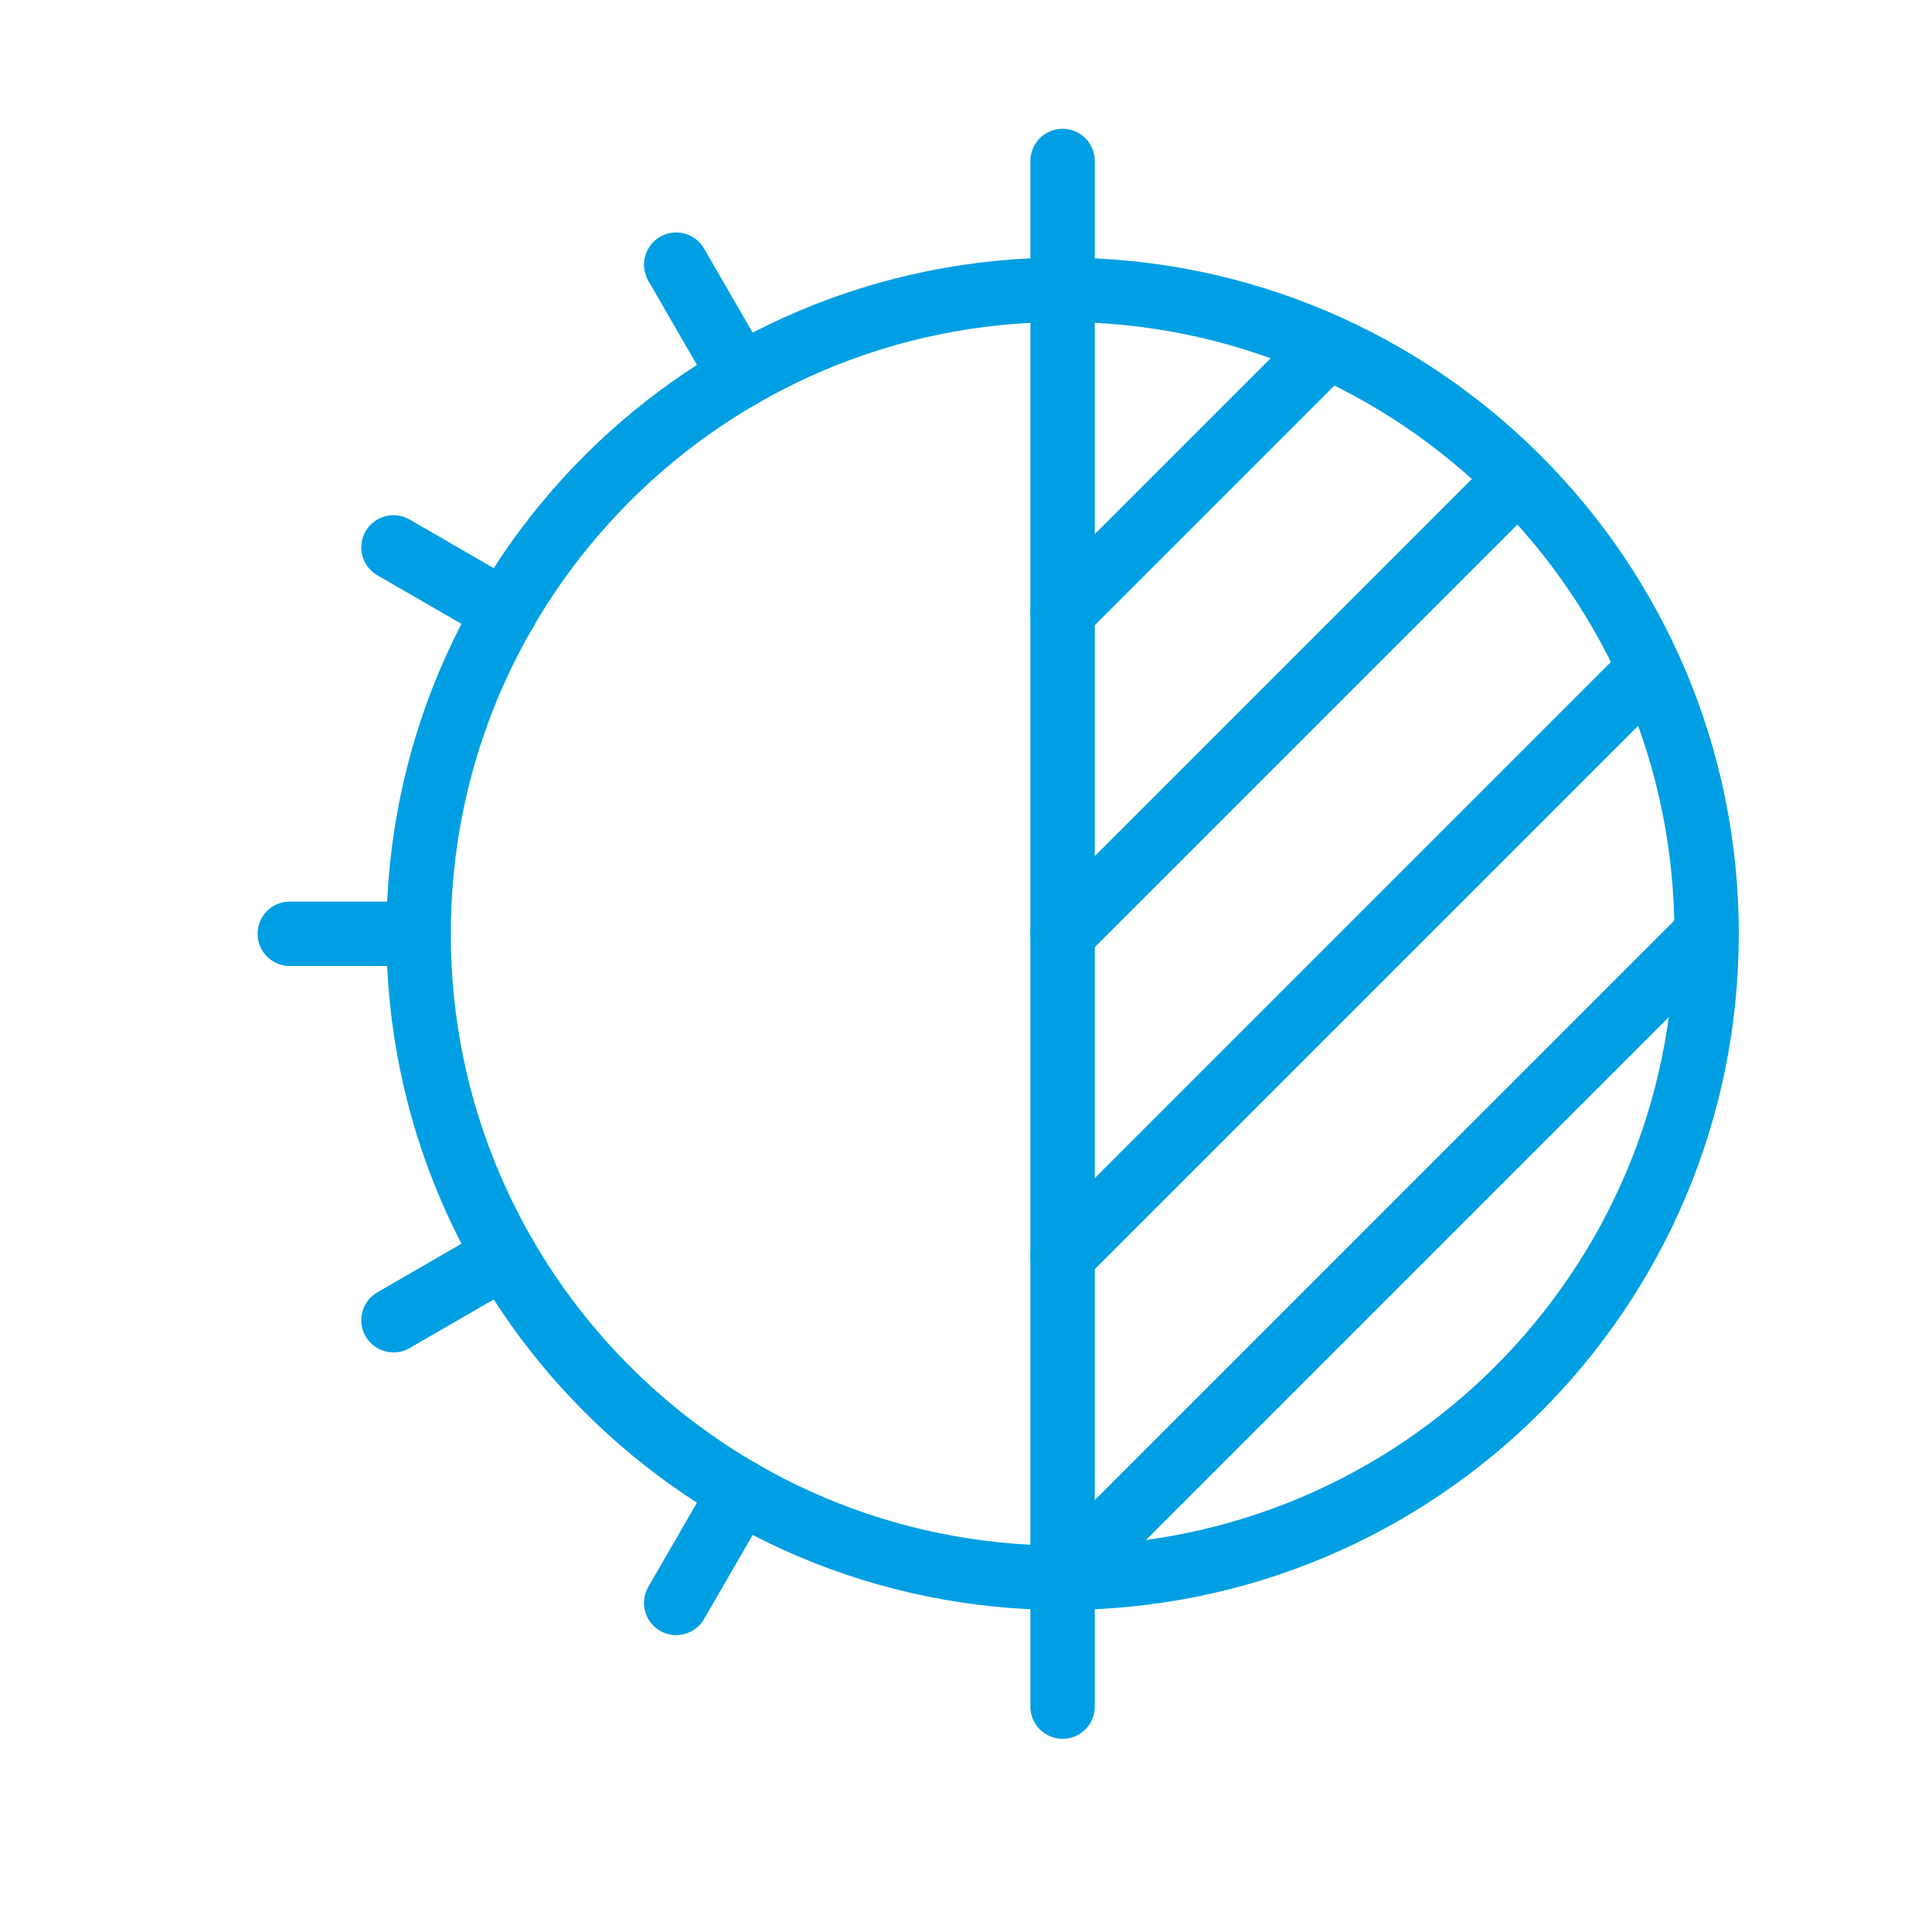
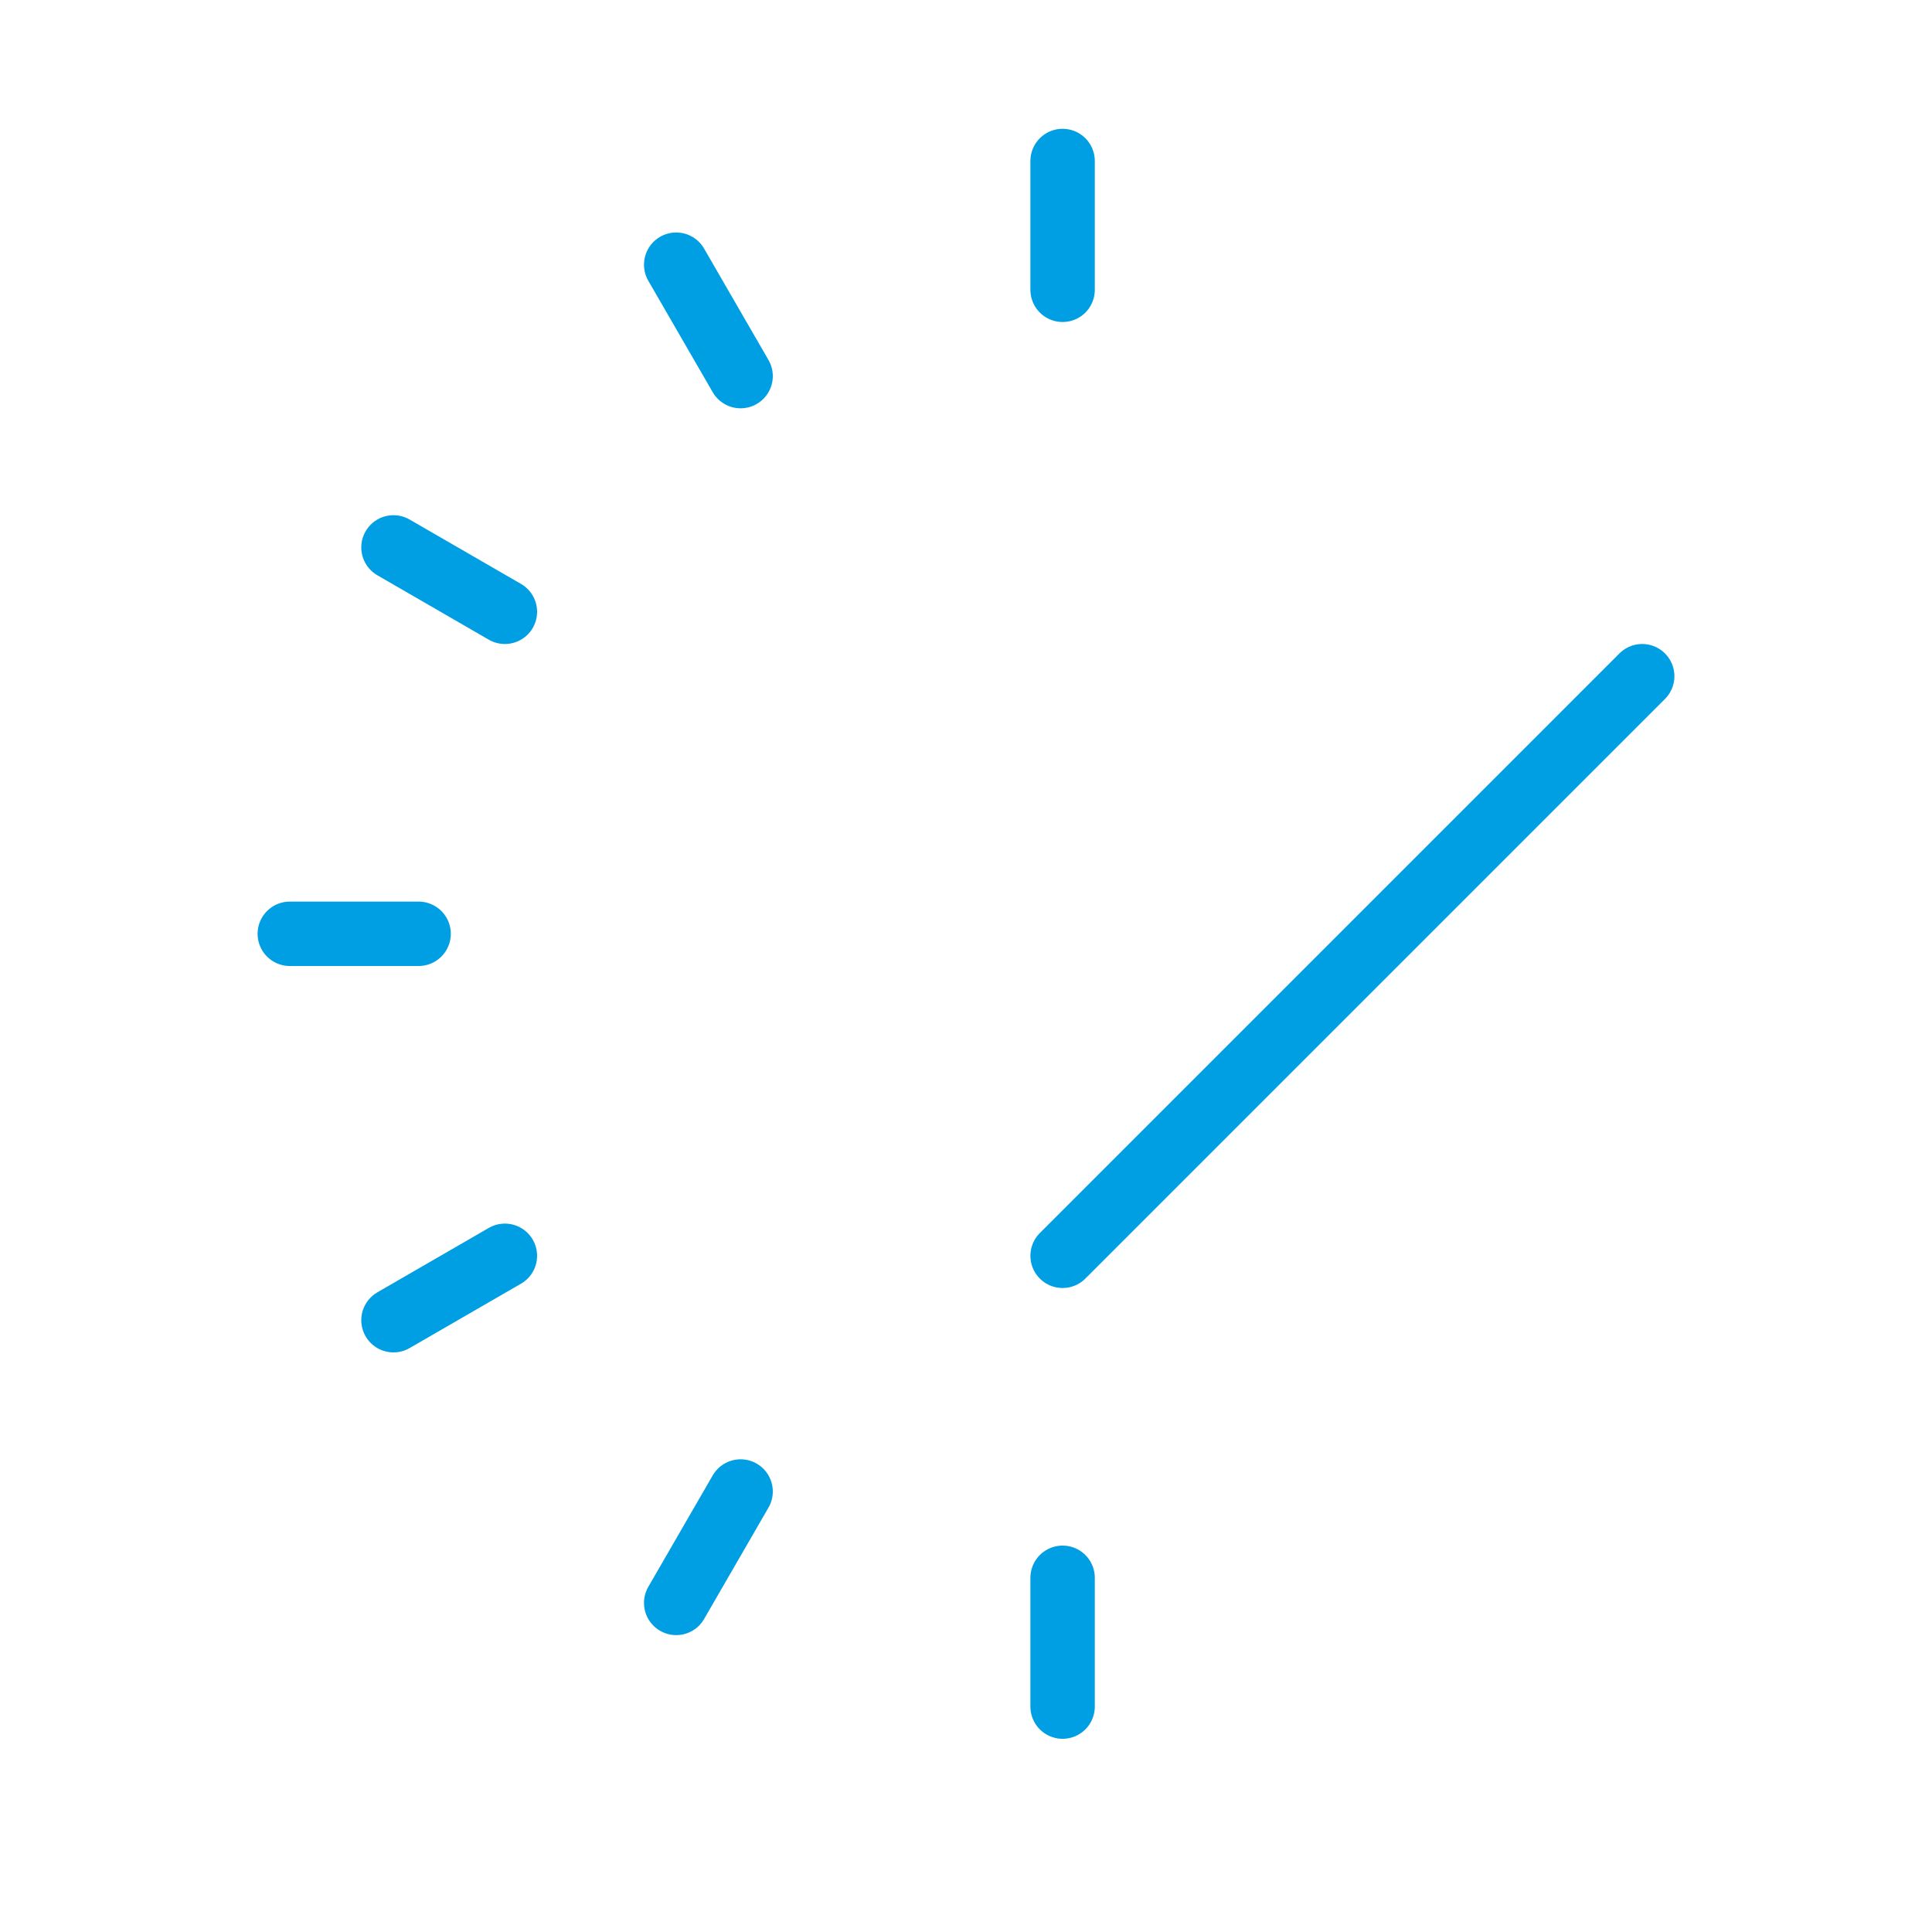
<svg xmlns="http://www.w3.org/2000/svg" width="30" height="30" viewBox="0 0 30 30" fill="none">
-   <path d="M16.5 24.5C22.023 24.5 26.5 20.023 26.5 14.5C26.5 8.977 22.023 4.5 16.5 4.5C10.977 4.5 6.5 8.977 6.5 14.5C6.5 20.023 10.977 24.5 16.5 24.5Z" stroke="#009FE3" stroke-linecap="round" stroke-linejoin="round" />
-   <path d="M16.5 4.5V24.5" stroke="#009FE3" stroke-linecap="round" stroke-linejoin="round" />
-   <path d="M20.5 5.5L16.5 9.5" stroke="#009FE3" stroke-linecap="round" stroke-linejoin="round" />
-   <path d="M23.5 7.5L16.5 14.5" stroke="#009FE3" stroke-linecap="round" stroke-linejoin="round" />
  <path d="M25.5 10.5L16.5 19.5" stroke="#009FE3" stroke-linecap="round" stroke-linejoin="round" />
-   <path d="M26.5 14.5L16.5 24.5" stroke="#009FE3" stroke-linecap="round" stroke-linejoin="round" />
  <path d="M16.5 2.5V4.5" stroke="#009FE3" stroke-linecap="round" stroke-linejoin="round" />
  <path d="M10.5 4.11L11.5 5.84" stroke="#009FE3" stroke-linecap="round" stroke-linejoin="round" />
  <path d="M6.11 8.5L7.84 9.5" stroke="#009FE3" stroke-linecap="round" stroke-linejoin="round" />
  <path d="M4.5 14.5H6.5" stroke="#009FE3" stroke-linecap="round" stroke-linejoin="round" />
  <path d="M6.11 20.5L7.84 19.5" stroke="#009FE3" stroke-linecap="round" stroke-linejoin="round" />
  <path d="M10.5 24.89L11.5 23.16" stroke="#009FE3" stroke-linecap="round" stroke-linejoin="round" />
  <path d="M16.5 26.5V24.5" stroke="#009FE3" stroke-linecap="round" stroke-linejoin="round" />
</svg>